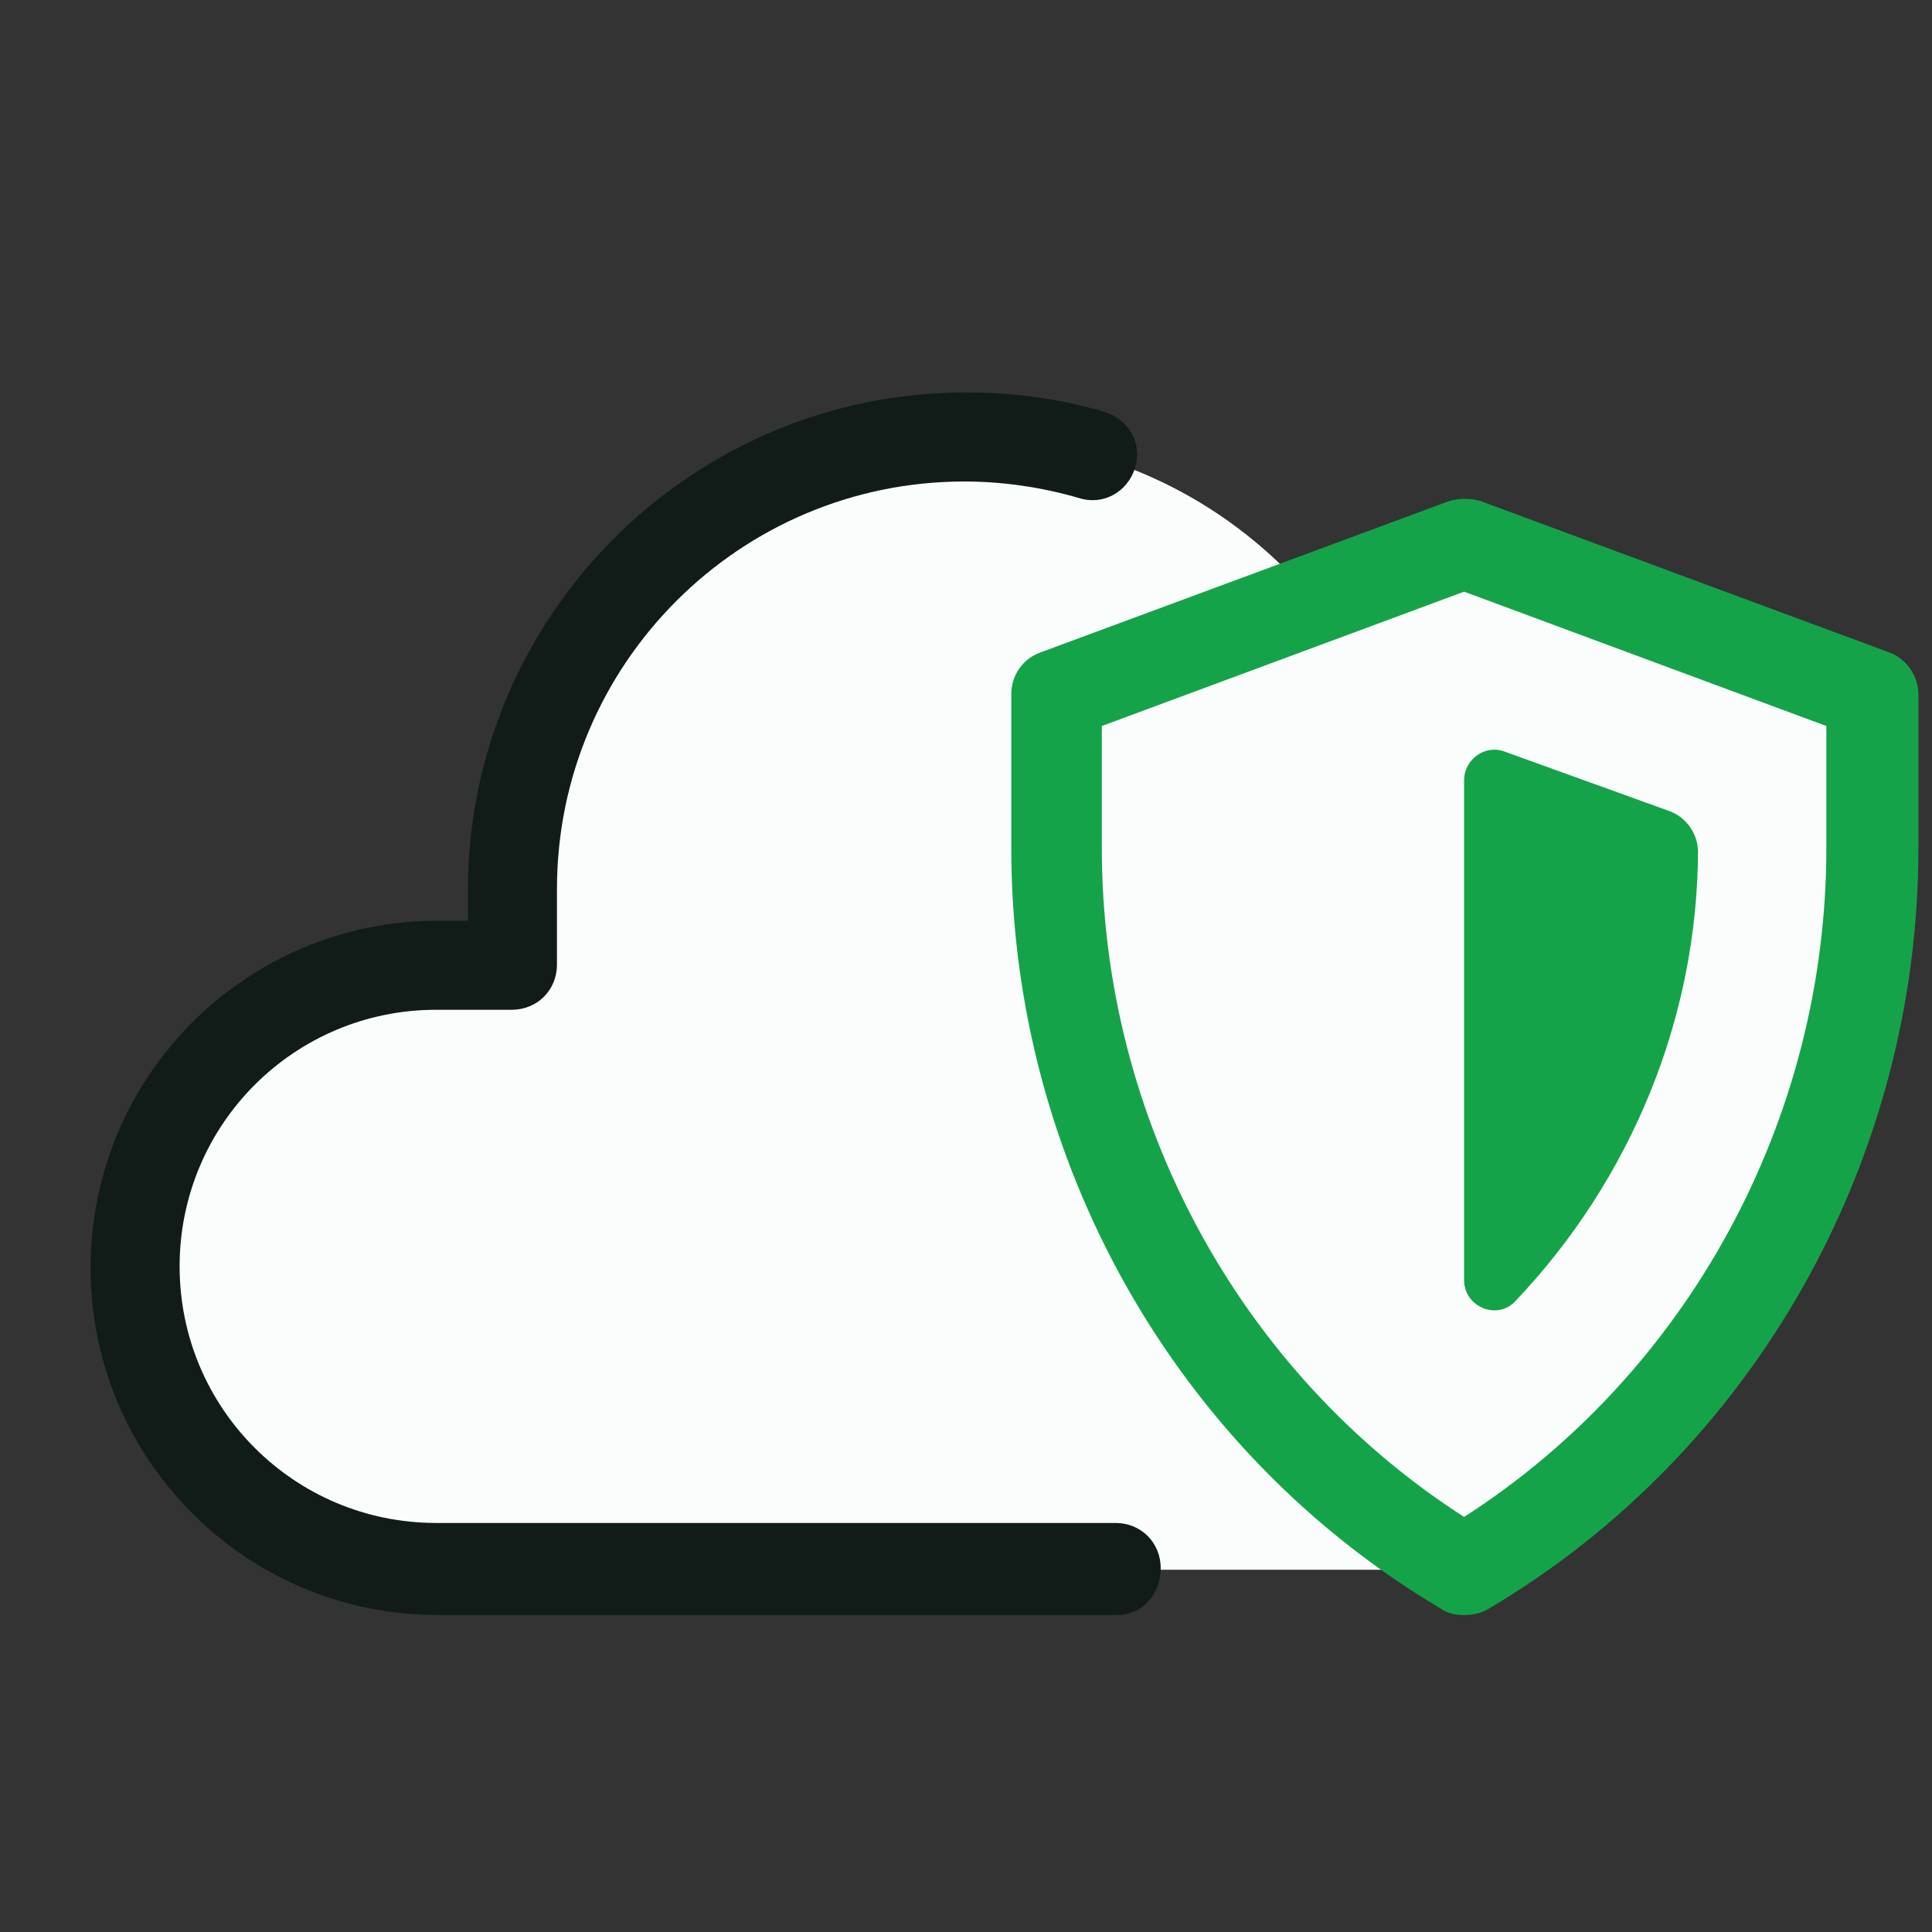
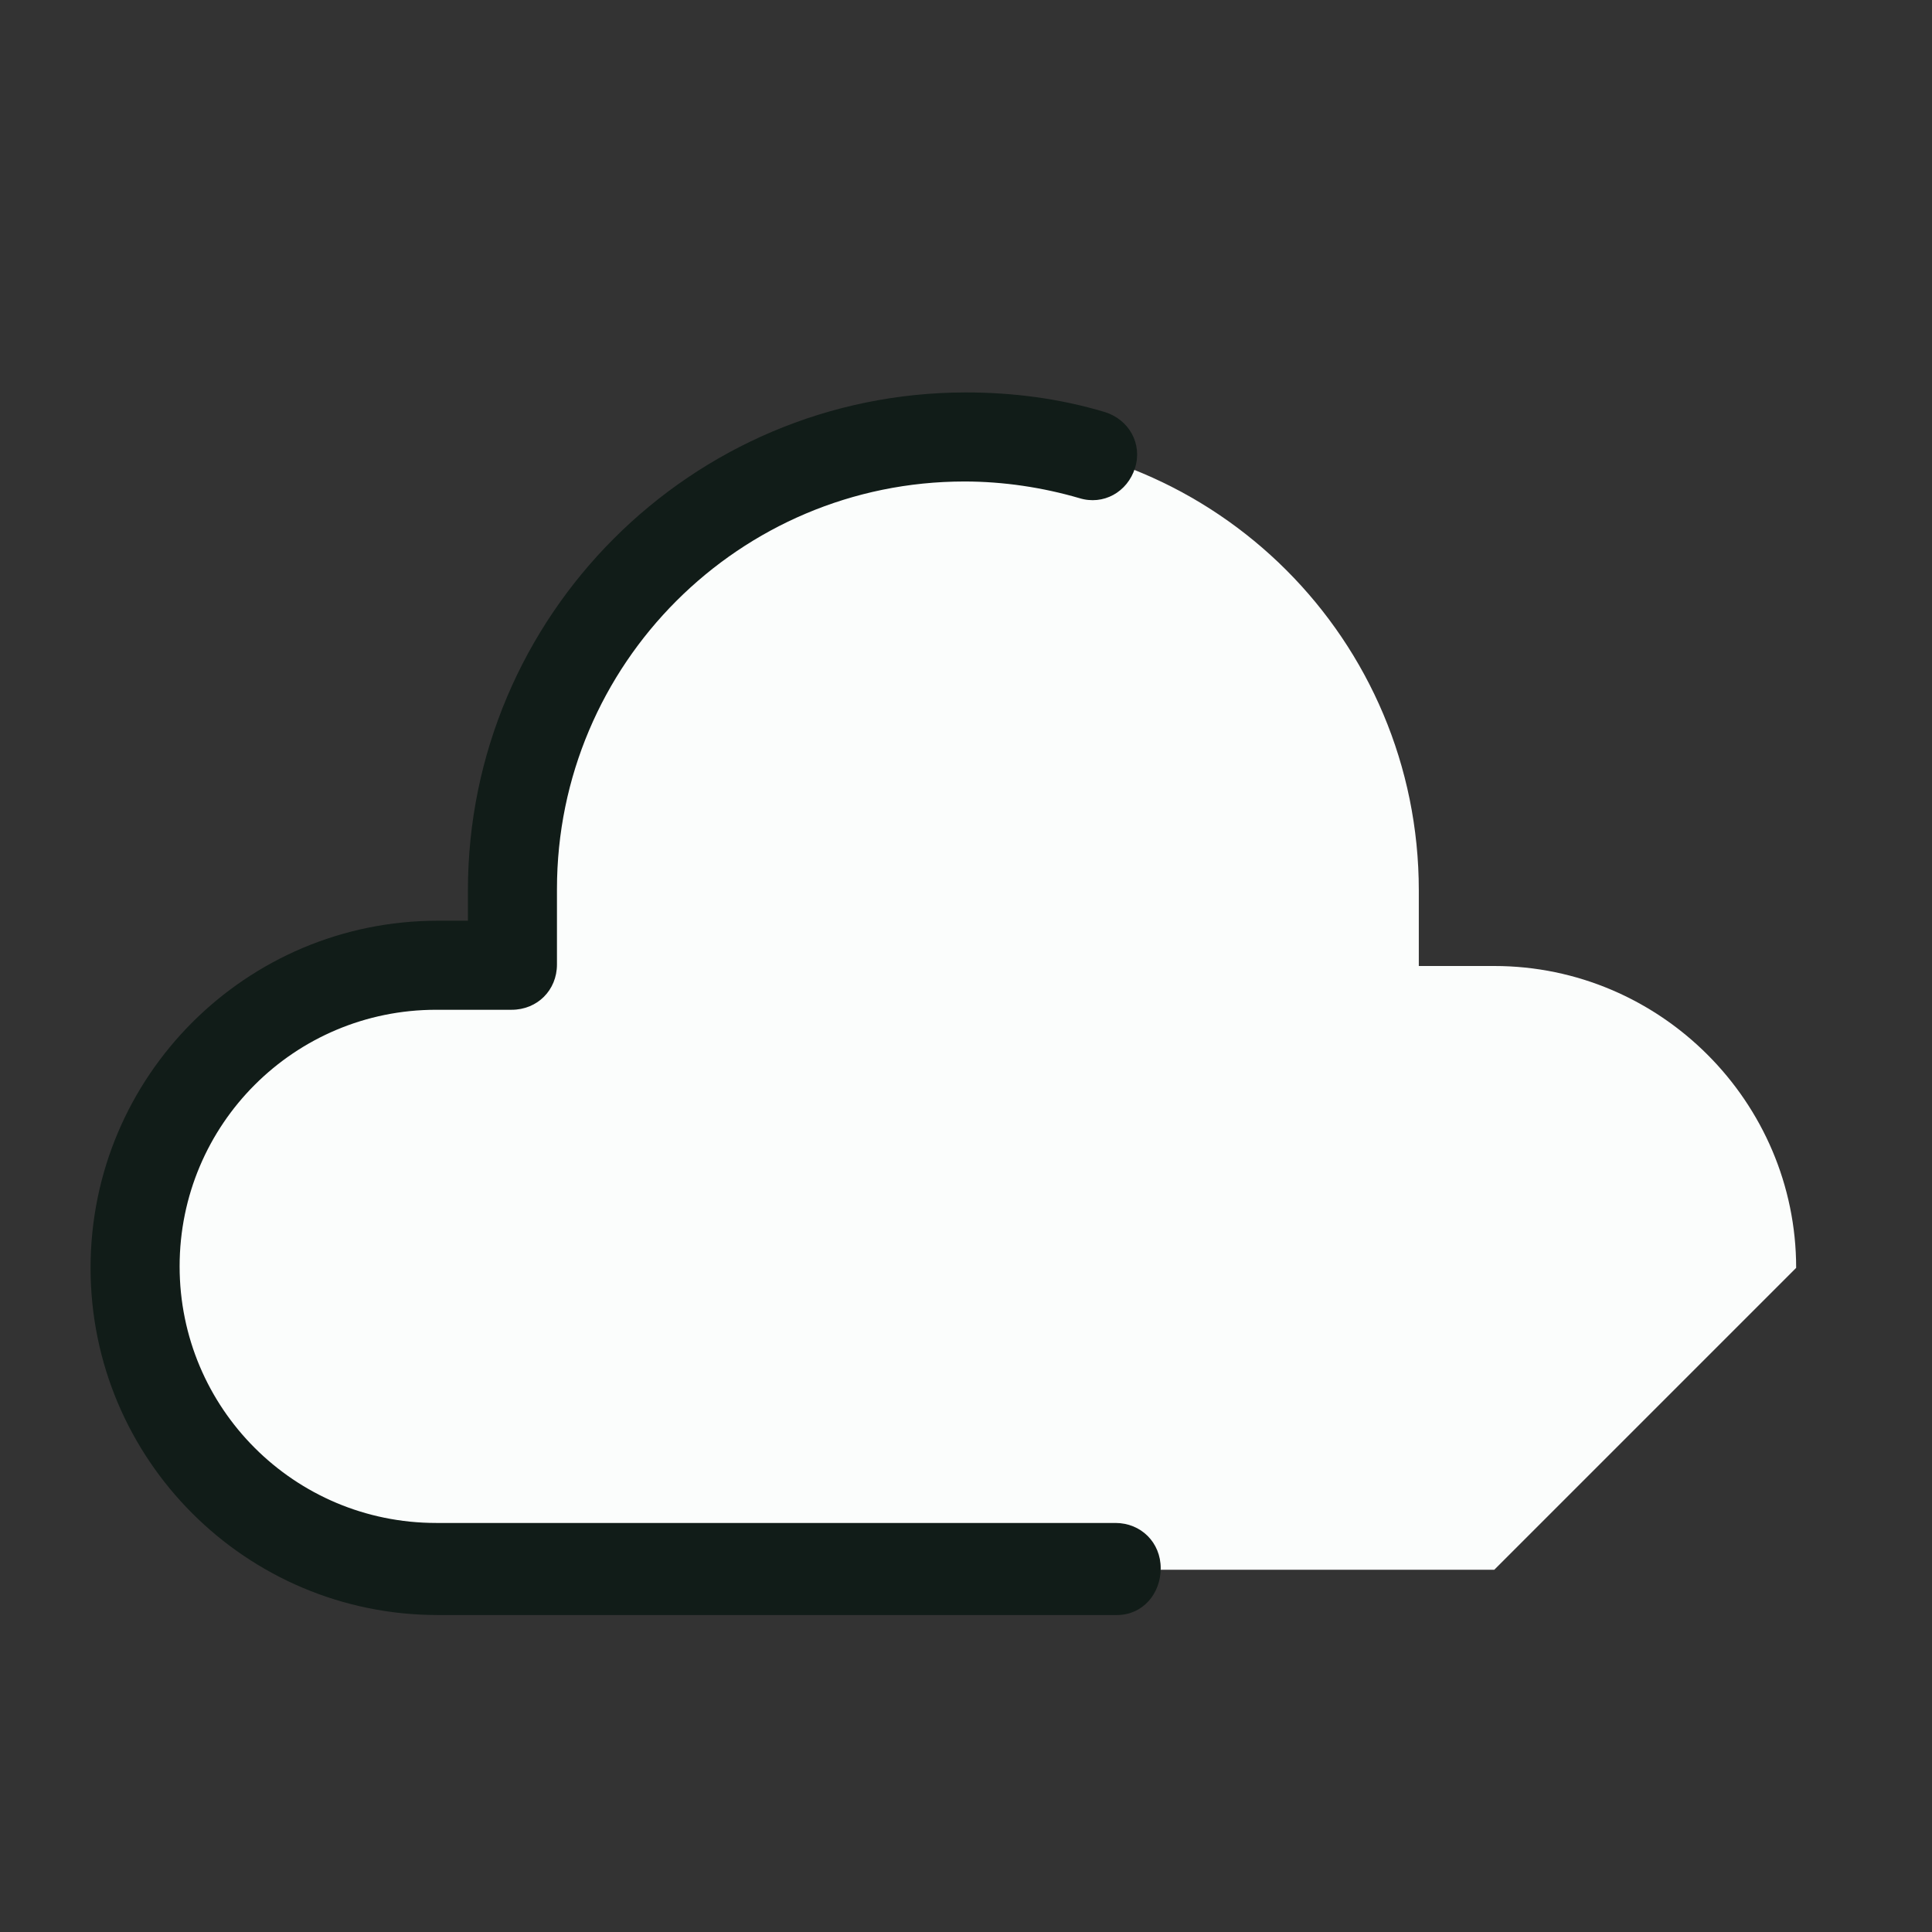
<svg xmlns="http://www.w3.org/2000/svg" width="64" height="64" viewBox="0 0 64 64" fill="none">
  <rect x="0" y="0" width="64" height="64" fill="#333333" stroke="none" />
  <path d="M49.5 32C55 32 59.5 36.5 59.5 42L49.5 52H14.5C9 52 4.5 47.5 4.5 42C4.5 36.5 9 32 14.5 32H17V29.5C17 21.2 23.7 14.5 32 14.5C40.3 14.5 47 21.2 47 29.5V32H49.5Z" fill="#FBFDFC" />
-   <path d="M48.5 52C56.85 47.05 62 37.95 62 28.1V23L48.5 18L35 23V28.1C35 37.95 40.15 47.05 48.5 52Z" fill="#FBFDFC" />
  <path d="M37 53.5H14.5C8.15 53.5 3 48.35 3 42C3 35.65 8.15 30.5 14.5 30.5H15.5V29.5C15.5 20.4 22.9 13 32 13C33.55 13 35.1 13.2 36.6 13.65C37.4 13.9 37.85 14.7 37.6 15.5C37.35 16.3 36.55 16.75 35.75 16.5C34.55 16.15 33.25 15.95 31.95 15.95C24.5 15.95 18.45 22 18.45 29.45V31.95C18.45 32.8 17.8 33.45 16.95 33.45H14.45C9.75 33.45 5.95 37.25 5.95 41.95C5.95 46.65 9.75 50.45 14.45 50.45H36.95C37.8 50.45 38.45 51.1 38.45 51.95C38.45 52.8 37.85 53.5 37 53.5Z" fill="#111C18" />
-   <path d="M48.5 53.5C48.25 53.5 47.95 53.45 47.75 53.3C38.95 48.1 33.5 38.45 33.5 28.1V23C33.5 22.35 33.9 21.8 34.5 21.6L48 16.6C48.35 16.5 48.7 16.5 49.05 16.6L62.55 21.6C63.15 21.8 63.55 22.4 63.55 23V28.1C63.55 38.45 58.1 48.1 49.3 53.3C49.05 53.45 48.75 53.5 48.5 53.5ZM36.5 24.05V28.1C36.5 37.1 41.1 45.5 48.5 50.25C55.9 45.5 60.5 37.1 60.5 28.1V24.05L48.5 19.6L36.5 24.05Z" fill="#15A34A" />
-   <path d="M56.25 28.1V28.25C56.25 27.6 55.85 27.05 55.25 26.85L49.85 24.9C49.2 24.65 48.5 25.15 48.5 25.85V42.4C48.5 43.3 49.6 43.75 50.2 43.1C54 39.1 56.25 33.75 56.25 28.1Z" fill="#15A34A" />
</svg>